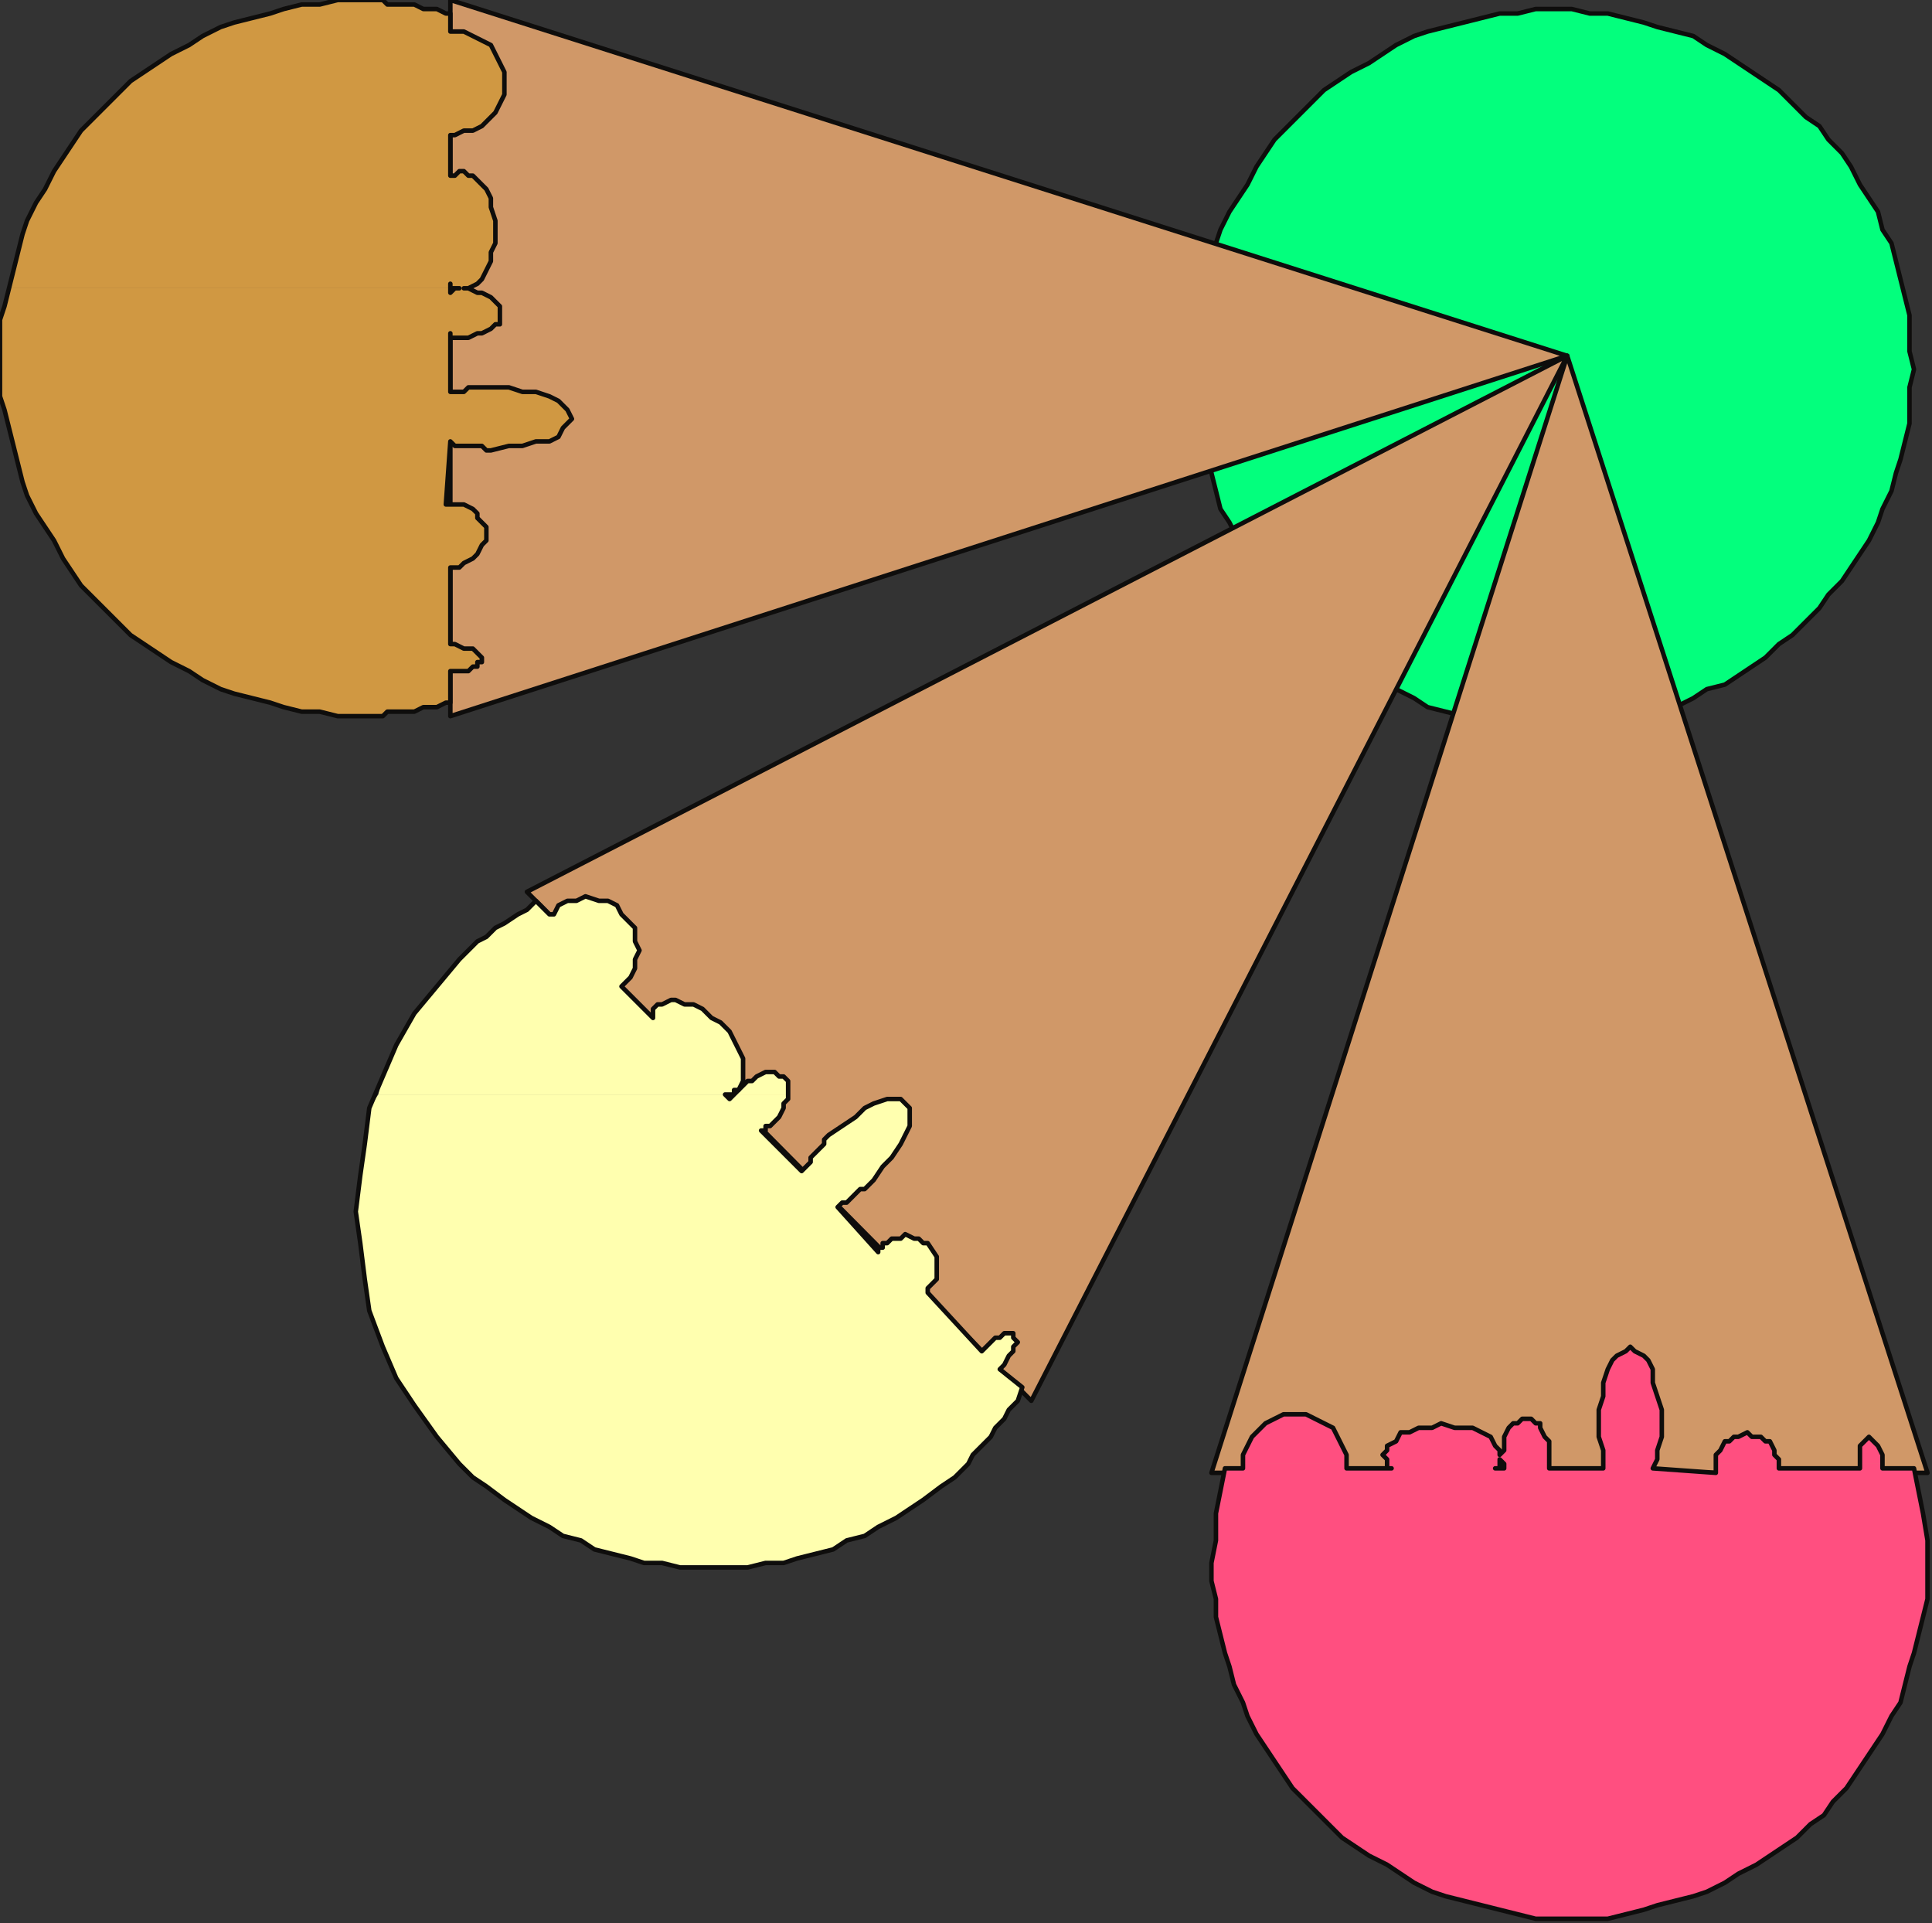
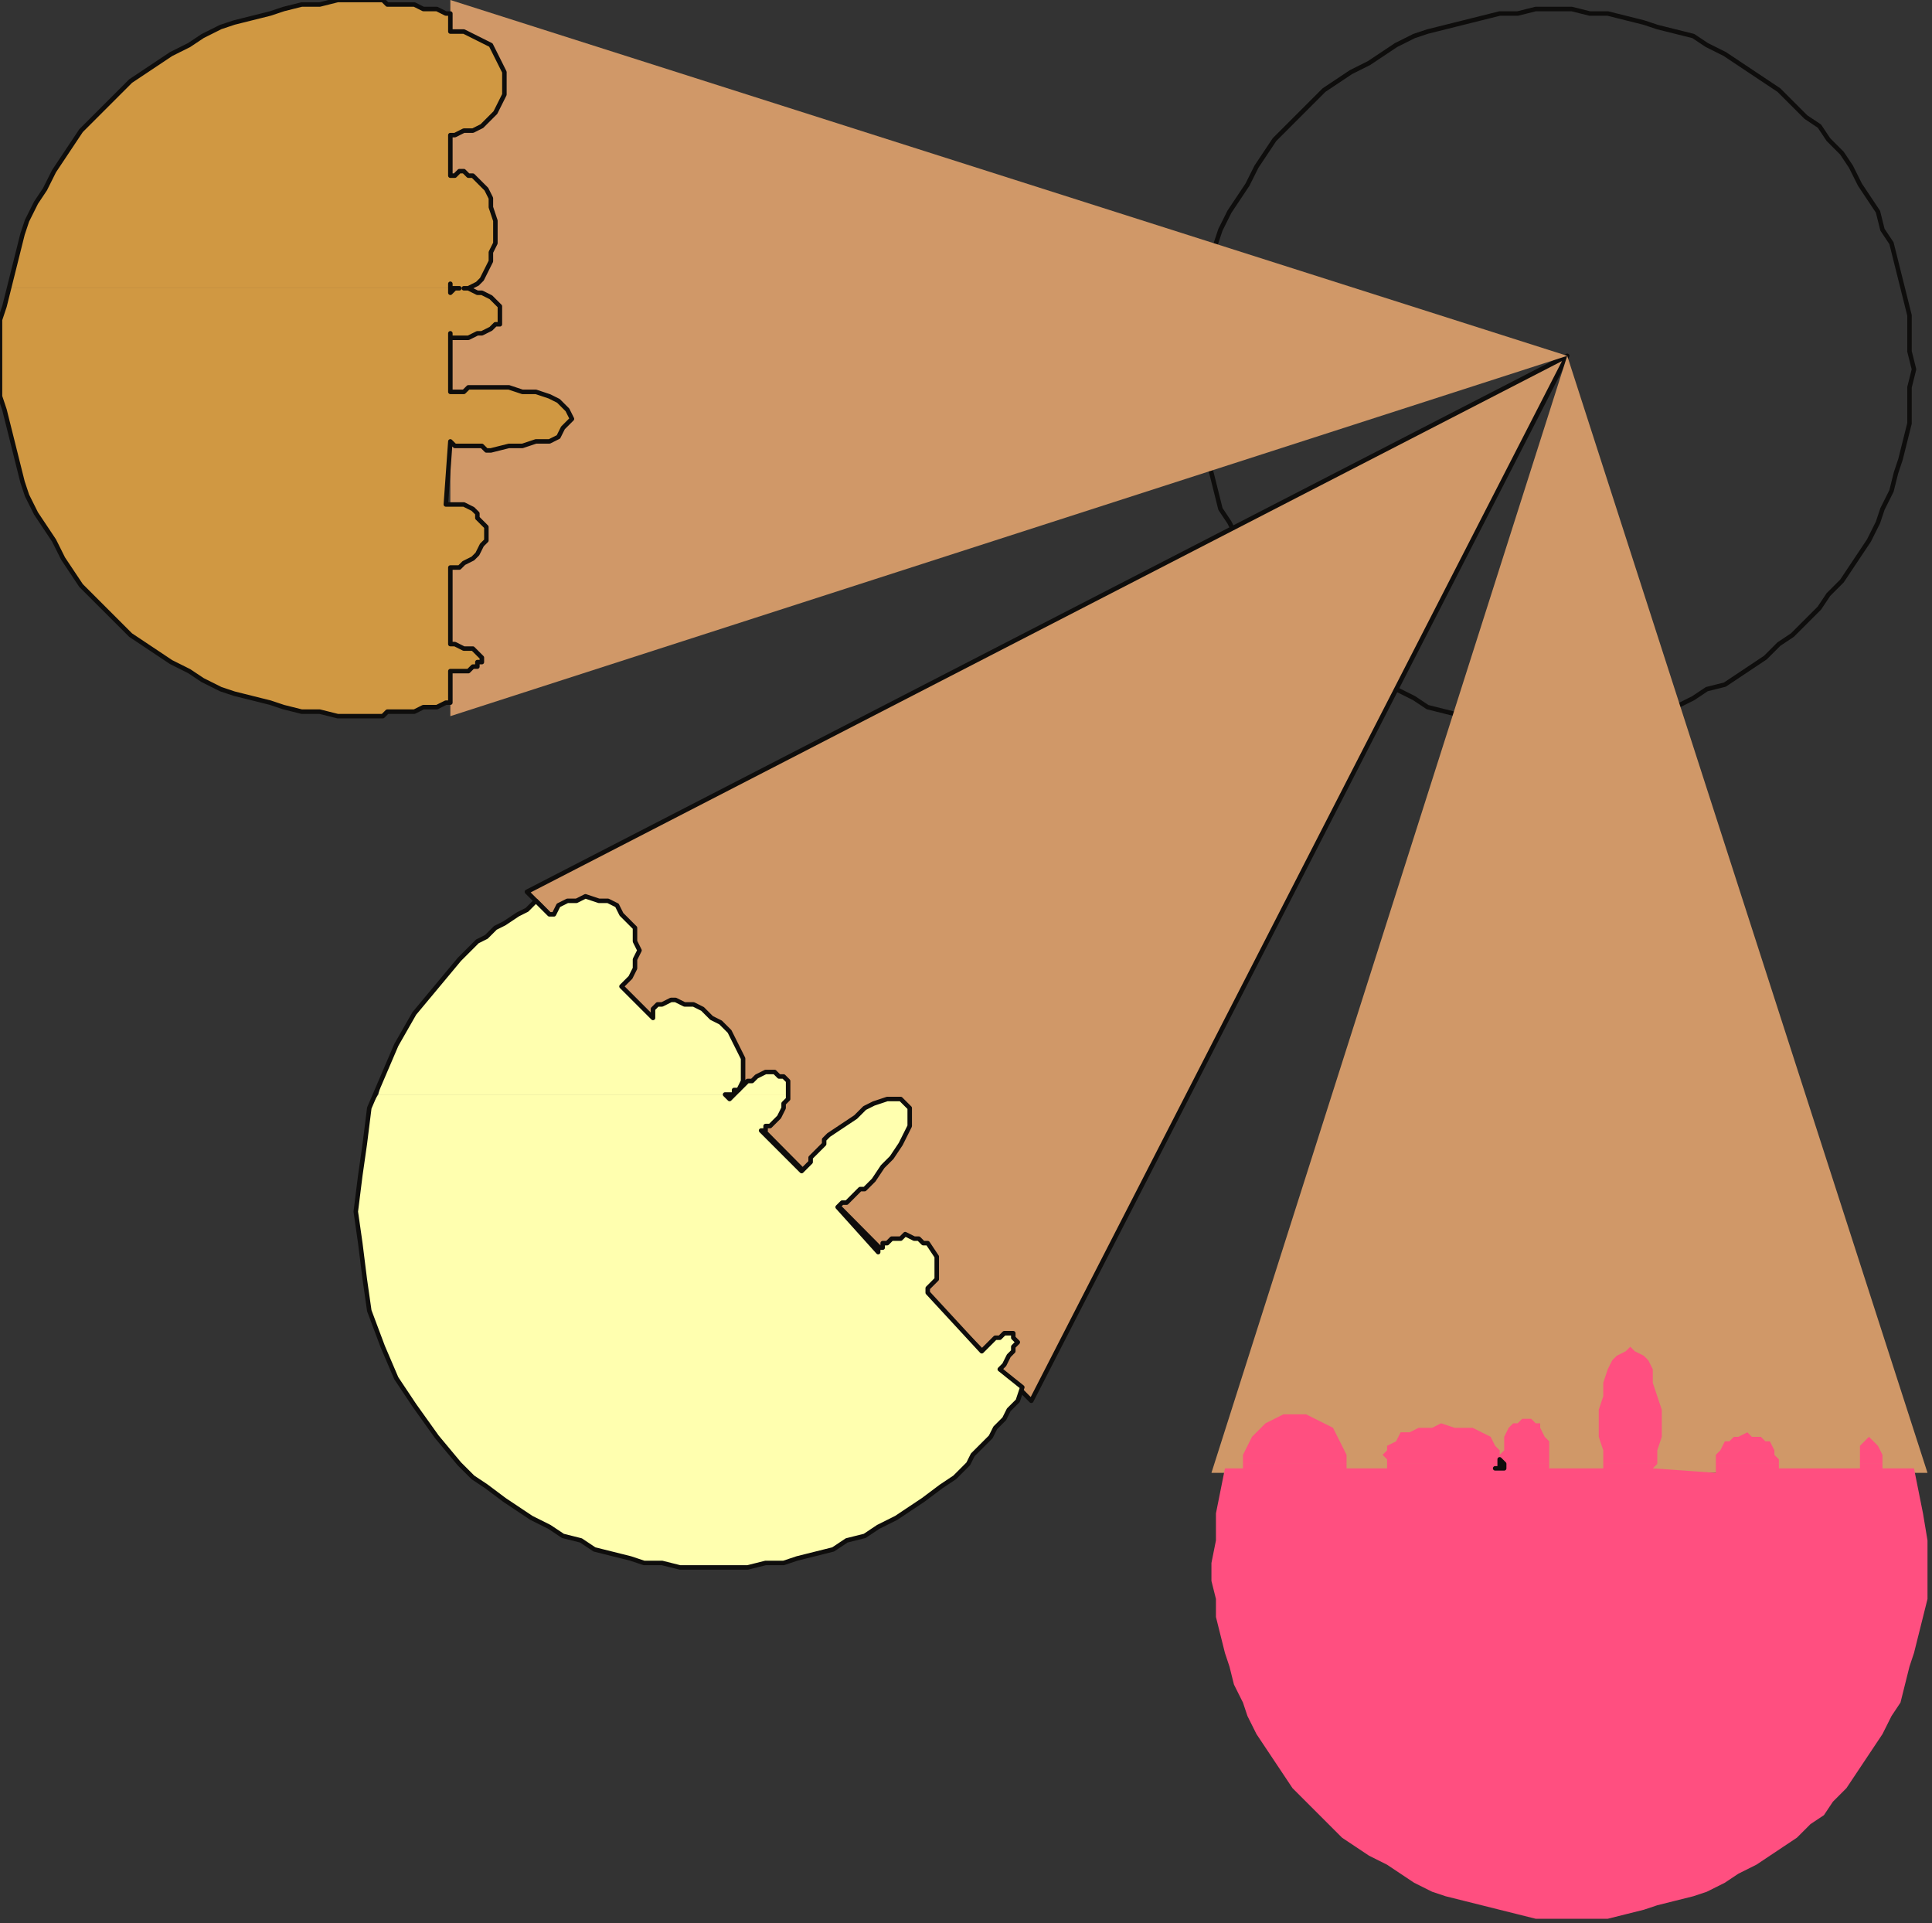
<svg xmlns="http://www.w3.org/2000/svg" xmlns:ns1="http://sodipodi.sourceforge.net/DTD/sodipodi-0.dtd" xmlns:ns2="http://www.inkscape.org/namespaces/inkscape" version="1.0" width="113.506mm" height="112.977mm" id="svg53" ns1:docname="CRNRC066.WMF">
  <rect width="100%" height="100%" fill="#333333" stroke="none" />
  <ns1:namedview pagecolor="#ffffff" bordercolor="#666666" borderopacity="1" objecttolerance="10" gridtolerance="10" guidetolerance="10" ns2:pageopacity="0" ns2:pageshadow="2" ns2:window-width="640" ns2:window-height="480" id="namedview55" />
  <defs id="defs3">
    <pattern id="WMFhbasepattern" patternUnits="userSpaceOnUse" width="6" height="6" x="0" y="0" />
  </defs>
-   <path style="fill:#03ff7d;fill-rule:evenodd;fill-opacity:1;stroke:none;" d="  M 345,161   L 349,161   L 353,161   L 357,160   L 361,160   L 365,159   L 368,158   L 372,157   L 376,155   L 379,153   L 383,152   L 386,150   L 389,148   L 392,146   L 395,143   L 398,141   L 401,138   L 404,135   L 406,132   L 409,129   L 411,126   L 413,123   L 415,120   L 417,116   L 418,113   L 420,109   L 421,105   L 422,102   L 423,98   L 424,94   L 424,90   L 424,86   L 425,82   L 424,78   L 424,74   L 424,70   L 423,66   L 422,62   L 421,58   L 420,54   L 418,51   L 417,47   L 415,44   L 413,41   L 411,37   L 409,34   L 406,31   L 404,28   L 401,26   L 398,23   L 395,20   L 392,18   L 389,16   L 386,14   L 383,12   L 379,10   L 376,8   L 372,7   L 368,6   L 365,5   L 361,4   L 357,3   L 353,3   L 349,2   L 345,2   L 341,2   L 337,3   L 333,3   L 329,4   L 325,5   L 321,6   L 317,7   L 314,8   L 310,10   L 307,12   L 304,14   L 300,16   L 297,18   L 294,20   L 291,23   L 288,26   L 286,28   L 283,31   L 281,34   L 279,37   L 277,41   L 275,44   L 273,47   L 271,51   L 270,54   L 269,58   L 268,62   L 267,66   L 266,70   L 265,74   L 265,78   L 265,82   L 265,86   L 265,90   L 266,94   L 267,98   L 268,102   L 269,105   L 270,109   L 271,113   L 273,116   L 275,120   L 277,123   L 279,126   L 281,129   L 283,132   L 286,135   L 288,138   L 291,141   L 294,143   L 297,146   L 300,148   L 304,150   L 307,152   L 310,153   L 314,155   L 317,157   L 321,158   L 325,159   L 329,160   L 333,160   L 337,161   L 341,161   L 345,161  z " id="path5" />
  <path style="fill:none;stroke:#0e0d0c;stroke-width:1px;stroke-linecap:round;stroke-linejoin:round;stroke-miterlimit:4;stroke-dasharray:none;stroke-opacity:1;" d="  M 345,161   L 349,161   L 353,161   L 357,160   L 361,160   L 365,159   L 368,158   L 372,157   L 376,155   L 379,153   L 383,152   L 386,150   L 389,148   L 392,146   L 395,143   L 398,141   L 401,138   L 404,135   L 406,132   L 409,129   L 411,126   L 413,123   L 415,120   L 417,116   L 418,113   L 420,109   L 421,105   L 422,102   L 423,98   L 424,94   L 424,90   L 424,86   L 425,82   L 424,78   L 424,74   L 424,70   L 423,66   L 422,62   L 421,58   L 420,54   L 418,51   L 417,47   L 415,44   L 413,41   L 411,37   L 409,34   L 406,31   L 404,28   L 401,26   L 398,23   L 395,20   L 392,18   L 389,16   L 386,14   L 383,12   L 379,10   L 376,8   L 372,7   L 368,6   L 365,5   L 361,4   L 357,3   L 353,3   L 349,2   L 345,2   L 341,2   L 337,3   L 333,3   L 329,4   L 325,5   L 321,6   L 317,7   L 314,8   L 310,10   L 307,12   L 304,14   L 300,16   L 297,18   L 294,20   L 291,23   L 288,26   L 286,28   L 283,31   L 281,34   L 279,37   L 277,41   L 275,44   L 273,47   L 271,51   L 270,54   L 269,58   L 268,62   L 267,66   L 266,70   L 265,74   L 265,78   L 265,82   L 265,86   L 265,90   L 266,94   L 267,98   L 268,102   L 269,105   L 270,109   L 271,113   L 273,116   L 275,120   L 277,123   L 279,126   L 281,129   L 283,132   L 286,135   L 288,138   L 291,141   L 294,143   L 297,146   L 300,148   L 304,150   L 307,152   L 310,153   L 314,155   L 317,157   L 321,158   L 325,159   L 329,160   L 333,160   L 337,161   L 341,161   L 345,161  " id="path7" />
  <path style="fill:#d09868;fill-rule:evenodd;fill-opacity:1;stroke:none;" d="  M 117,198   L 229,311   L 348,79   L 117,198  z " id="path9" />
  <path style="fill:none;stroke:#0e0d0c;stroke-width:1px;stroke-linecap:round;stroke-linejoin:round;stroke-miterlimit:4;stroke-dasharray:none;stroke-opacity:1;" d="  M 117,198   L 229,311   L 348,79   L 117,198  " id="path11" />
  <path style="fill:#d09868;fill-rule:evenodd;fill-opacity:1;stroke:none;" d="  M 269,327   L 428,327   L 348,79   L 269,327  z " id="path13" />
-   <path style="fill:none;stroke:#0e0d0c;stroke-width:1px;stroke-linecap:round;stroke-linejoin:round;stroke-miterlimit:4;stroke-dasharray:none;stroke-opacity:1;" d="  M 269,327   L 428,327   L 348,79   L 269,327  " id="path15" />
  <path style="fill:#d09868;fill-rule:evenodd;fill-opacity:1;stroke:none;" d="  M 100,0   L 100,159   L 348,79   L 100,0  z " id="path17" />
-   <path style="fill:none;stroke:#0e0d0c;stroke-width:1px;stroke-linecap:round;stroke-linejoin:round;stroke-miterlimit:4;stroke-dasharray:none;stroke-opacity:1;" d="  M 100,0   L 100,159   L 348,79   L 100,0  " id="path19" />
  <path style="fill:#ffffaf;fill-rule:evenodd;fill-opacity:1;stroke:none;" d="  M 84,243   L 85,239   L 88,232   L 92,225   L 97,219   L 102,213   L 104,211   L 106,209   L 108,208   L 110,206   L 112,205   L 115,203   L 117,202   L 119,200   L 122,203   L 122,203   L 122,203   L 122,203   L 123,203   L 124,201   L 126,200   L 128,200   L 130,199   L 133,200   L 135,200   L 137,201   L 138,203   L 140,205   L 141,206   L 141,209   L 142,211   L 141,213   L 141,215   L 140,217   L 139,218   L 138,219   L 138,219   L 138,219   L 138,219   L 145,226   L 145,225   L 145,225   L 145,224   L 146,223   L 147,223   L 149,222   L 150,222   L 152,223   L 154,223   L 156,224   L 158,226   L 160,227   L 162,229   L 163,231   L 164,233   L 165,235   L 165,237   L 165,239   L 165,240   L 164,242   L 166,240   L 167,240   L 168,239   L 170,238   L 171,238   L 172,238   L 173,239   L 174,239   L 175,240   L 175,241   L 175,242   L 175,243   L 163,243   L 163,243   L 164,242   L 164,242   L 163,242   L 163,243   L 162,243   L 161,243   L 161,243   L 84,243  z " id="path21" />
  <path style="fill:#ffffaf;fill-rule:evenodd;fill-opacity:1;stroke:none;" d="  M 84,243   L 82,246   L 81,254   L 80,261   L 79,269   L 80,276   L 81,284   L 82,291   L 85,299   L 88,306   L 92,312   L 97,319   L 102,325   L 105,328   L 108,330   L 112,333   L 115,335   L 118,337   L 122,339   L 125,341   L 129,342   L 132,344   L 136,345   L 140,346   L 143,347   L 147,347   L 151,348   L 155,348   L 158,348   L 162,348   L 166,348   L 170,347   L 174,347   L 177,346   L 181,345   L 185,344   L 188,342   L 192,341   L 195,339   L 199,337   L 202,335   L 205,333   L 209,330   L 212,328   L 215,325   L 216,323   L 218,321   L 220,319   L 221,317   L 223,315   L 224,313   L 226,311   L 227,308   L 222,304   L 222,304   L 222,304   L 222,304   L 222,304   L 223,303   L 224,301   L 225,300   L 225,299   L 225,299   L 226,298   L 225,297   L 225,297   L 225,296   L 224,296   L 223,296   L 222,297   L 221,297   L 220,298   L 219,299   L 218,300   L 206,287   L 206,287   L 206,287   L 206,287   L 206,286   L 208,284   L 208,282   L 208,279   L 206,276   L 205,276   L 204,275   L 203,275   L 201,274   L 200,275   L 198,275   L 197,276   L 196,276   L 196,277   L 196,277   L 195,277   L 195,278   L 186,268   L 187,267   L 188,267   L 189,266   L 190,265   L 191,264   L 192,264   L 193,263   L 194,262   L 196,259   L 198,257   L 200,254   L 201,252   L 202,250   L 202,248   L 202,246   L 201,245   L 200,244   L 199,244   L 197,244   L 194,245   L 192,246   L 190,248   L 187,250   L 184,252   L 183,253   L 183,254   L 182,255   L 181,256   L 180,257   L 180,258   L 179,259   L 178,260   L 169,251   L 170,251   L 170,250   L 171,250   L 172,249   L 173,248   L 174,246   L 174,245   L 175,244   L 175,243   L 163,243   L 163,243   L 162,244   L 161,243   L 84,243  z " id="path23" />
  <path style="fill:none;stroke:#0e0d0c;stroke-width:1px;stroke-linecap:round;stroke-linejoin:round;stroke-miterlimit:4;stroke-dasharray:none;stroke-opacity:1;" d="  M 222,304   L 222,304   L 222,304   L 222,304   L 222,304   L 223,303   L 224,301   L 225,300   L 225,299   L 225,299   L 226,298   L 225,297   L 225,297   L 225,296   L 224,296   L 223,296   L 222,297   L 221,297   L 220,298   L 219,299   L 218,300   L 206,287   L 206,287   L 206,287   L 206,287   L 206,286   L 208,284   L 208,282   L 208,279   L 206,276   L 205,276   L 204,275   L 203,275   L 201,274   L 200,275   L 198,275   L 197,276   L 196,276   L 196,277   L 196,277   L 195,277   L 195,278   L 186,268   L 187,267   L 188,267   L 189,266   L 190,265   L 191,264   L 192,264   L 193,263   L 194,262   L 196,259   L 198,257   L 200,254   L 201,252   L 202,250   L 202,248   L 202,246   L 201,245   L 200,244   L 199,244   L 197,244   L 194,245   L 192,246   L 190,248   L 187,250   L 184,252   L 183,253   L 183,254   L 182,255   L 181,256   L 180,257   L 180,258   L 179,259   L 178,260   L 169,251   L 170,251   L 170,250   L 171,250   L 172,249   L 173,248   L 174,246   L 174,245   L 175,244   L 175,242   L 175,241   L 175,240   L 174,239   L 173,239   L 172,238   L 171,238   L 170,238   L 168,239   L 167,240   L 166,240   L 164,242   L 165,240   L 165,239   L 165,237   L 165,235   L 164,233   L 163,231   L 162,229   L 160,227   L 158,226   L 156,224   L 154,223   L 152,223   L 150,222   L 149,222   L 147,223   L 146,223   L 145,224   L 145,225   L 145,225   L 145,226   L 138,219   L 138,219   L 138,219   L 138,219   L 139,218   L 140,217   L 141,215   L 141,213   L 142,211   L 141,209   L 141,206   L 140,205   L 138,203   L 137,201   L 135,200   L 133,200   L 130,199   L 128,200   L 126,200   L 124,201   L 123,203   L 122,203   L 122,203   L 122,203   L 122,203   L 119,200   L 117,202   L 115,203   L 112,205   L 110,206   L 108,208   L 106,209   L 104,211   L 102,213   L 97,219   L 92,225   L 88,232   L 85,239   L 82,246   L 81,254   L 80,261   L 79,269   L 80,276   L 81,284   L 82,291   L 85,299   L 88,306   L 92,312   L 97,319   L 102,325   L 105,328   L 108,330   L 112,333   L 115,335   L 118,337   L 122,339   L 125,341   L 129,342   L 132,344   L 136,345   L 140,346   L 143,347   L 147,347   L 151,348   L 155,348   L 158,348   L 162,348   L 166,348   L 170,347   L 174,347   L 177,346   L 181,345   L 185,344   L 188,342   L 192,341   L 195,339   L 199,337   L 202,335   L 205,333   L 209,330   L 212,328   L 215,325   L 216,323   L 218,321   L 220,319   L 221,317   L 223,315   L 224,313   L 226,311   L 227,308   L 222,304  " id="path25" />
  <path style="fill:none;stroke:#0e0d0c;stroke-width:1px;stroke-linecap:round;stroke-linejoin:round;stroke-miterlimit:4;stroke-dasharray:none;stroke-opacity:1;" d="  M 161,243   L 162,243   L 163,243   L 163,242   L 164,242   L 164,242   L 163,243   L 163,243   L 162,244   L 161,243  " id="path27" />
  <path style="fill:#ff4f80;fill-rule:evenodd;fill-opacity:1;stroke:none;" d="  M 276,325   L 276,325   L 276,323   L 277,321   L 278,319   L 280,317   L 281,316   L 283,315   L 285,314   L 288,314   L 290,314   L 292,315   L 294,316   L 296,317   L 297,319   L 298,321   L 299,323   L 299,325   L 299,325   L 276,325  z " id="path29" />
  <path style="fill:#ff4f80;fill-rule:evenodd;fill-opacity:1;stroke:none;" d="  M 308,325   L 308,325   L 308,324   L 307,323   L 308,322   L 308,321   L 310,320   L 311,318   L 313,318   L 315,317   L 318,317   L 320,316   L 323,317   L 325,317   L 327,317   L 329,318   L 331,319   L 332,321   L 333,322   L 333,323   L 334,322   L 334,320   L 334,319   L 335,317   L 336,316   L 337,316   L 338,315   L 339,315   L 340,315   L 341,316   L 342,316   L 342,317   L 343,319   L 344,320   L 344,322   L 344,323   L 344,324   L 344,325   L 344,325   L 334,325   L 334,325   L 333,324   L 333,324   L 333,325   L 333,325   L 333,325   L 308,325  z " id="path31" />
  <path style="fill:#ff4f80;fill-rule:evenodd;fill-opacity:1;stroke:none;" d="  M 356,325   L 356,324   L 356,322   L 355,319   L 355,317   L 355,313   L 356,310   L 356,307   L 357,304   L 358,302   L 359,301   L 361,300   L 362,299   L 363,300   L 365,301   L 366,302   L 367,304   L 367,307   L 368,310   L 369,313   L 369,317   L 369,319   L 368,322   L 368,324   L 368,325   L 356,325  z " id="path33" />
  <path style="fill:#ff4f80;fill-rule:evenodd;fill-opacity:1;stroke:none;" d="  M 381,325   L 381,324   L 381,323   L 382,322   L 383,320   L 384,320   L 385,319   L 386,319   L 388,318   L 389,319   L 391,319   L 392,320   L 393,320   L 394,322   L 394,323   L 395,324   L 395,325   L 381,325  z " id="path35" />
  <path style="fill:#ff4f80;fill-rule:evenodd;fill-opacity:1;stroke:none;" d="  M 413,325   L 413,323   L 413,321   L 414,320   L 415,319   L 416,320   L 417,321   L 418,323   L 418,325   L 413,325  z " id="path37" />
  <path style="fill:#ff4f80;fill-rule:evenodd;fill-opacity:1;stroke:none;" d="  M 276,325   L 276,325   L 276,326   L 276,326   L 276,326   L 272,326   L 271,331   L 270,336   L 270,342   L 269,347   L 269,351   L 270,355   L 270,359   L 271,363   L 272,367   L 273,370   L 274,374   L 276,378   L 277,381   L 279,385   L 281,388   L 283,391   L 285,394   L 287,397   L 290,400   L 293,403   L 295,405   L 298,408   L 301,410   L 304,412   L 308,414   L 311,416   L 314,418   L 318,420   L 321,421   L 325,422   L 329,423   L 333,424   L 337,425   L 341,426   L 345,426   L 349,426   L 353,426   L 357,426   L 361,425   L 365,424   L 368,423   L 372,422   L 376,421   L 379,420   L 383,418   L 386,416   L 390,414   L 393,412   L 396,410   L 399,408   L 402,405   L 405,403   L 407,400   L 410,397   L 412,394   L 414,391   L 416,388   L 418,385   L 420,381   L 422,378   L 423,374   L 424,370   L 425,367   L 426,363   L 427,359   L 428,355   L 428,351   L 428,347   L 428,342   L 427,336   L 426,331   L 425,326   L 418,326   L 418,326   L 418,326   L 418,326   L 418,326   L 418,325   L 413,325   L 413,326   L 395,326   L 395,326   L 395,326   L 395,326   L 395,326   L 395,325   L 381,325   L 381,326   L 381,326   L 381,326   L 381,327   L 381,327   L 367,326   L 368,325   L 356,325   L 356,326   L 344,326   L 344,326   L 344,325   L 334,325   L 334,326   L 334,326   L 332,326   L 333,326   L 333,325   L 308,325   L 308,326   L 309,326   L 299,326   L 299,326   L 299,326   L 299,325   L 299,325   L 276,325  z " id="path39" />
-   <path style="fill:none;stroke:#0e0d0c;stroke-width:1px;stroke-linecap:round;stroke-linejoin:round;stroke-miterlimit:4;stroke-dasharray:none;stroke-opacity:1;" d="  M 418,326   L 418,326   L 418,326   L 418,326   L 418,326   L 418,323   L 417,321   L 416,320   L 415,319   L 414,320   L 413,321   L 413,323   L 413,326   L 395,326   L 395,326   L 395,326   L 395,326   L 395,326   L 395,324   L 394,323   L 394,322   L 393,320   L 392,320   L 391,319   L 389,319   L 388,318   L 386,319   L 385,319   L 384,320   L 383,320   L 382,322   L 381,323   L 381,324   L 381,326   L 381,326   L 381,326   L 381,327   L 381,327   L 367,326   L 368,324   L 368,322   L 369,319   L 369,317   L 369,313   L 368,310   L 367,307   L 367,304   L 366,302   L 365,301   L 363,300   L 362,299   L 361,300   L 359,301   L 358,302   L 357,304   L 356,307   L 356,310   L 355,313   L 355,317   L 355,319   L 356,322   L 356,324   L 356,326   L 344,326   L 344,326   L 344,325   L 344,324   L 344,323   L 344,322   L 344,320   L 343,319   L 342,317   L 342,316   L 341,316   L 340,315   L 339,315   L 338,315   L 337,316   L 336,316   L 335,317   L 334,319   L 334,320   L 334,322   L 333,323   L 333,322   L 332,321   L 331,319   L 329,318   L 327,317   L 325,317   L 323,317   L 320,316   L 318,317   L 315,317   L 313,318   L 311,318   L 310,320   L 308,321   L 308,322   L 307,323   L 308,324   L 308,325   L 308,326   L 309,326   L 299,326   L 299,326   L 299,326   L 299,325   L 299,325   L 299,323   L 298,321   L 297,319   L 296,317   L 294,316   L 292,315   L 290,314   L 288,314   L 285,314   L 283,315   L 281,316   L 280,317   L 278,319   L 277,321   L 276,323   L 276,325   L 276,325   L 276,326   L 276,326   L 276,326   L 272,326   L 271,331   L 270,336   L 270,342   L 269,347   L 269,351   L 270,355   L 270,359   L 271,363   L 272,367   L 273,370   L 274,374   L 276,378   L 277,381   L 279,385   L 281,388   L 283,391   L 285,394   L 287,397   L 290,400   L 293,403   L 295,405   L 298,408   L 301,410   L 304,412   L 308,414   L 311,416   L 314,418   L 318,420   L 321,421   L 325,422   L 329,423   L 333,424   L 337,425   L 341,426   L 345,426   L 349,426   L 353,426   L 357,426   L 361,425   L 365,424   L 368,423   L 372,422   L 376,421   L 379,420   L 383,418   L 386,416   L 390,414   L 393,412   L 396,410   L 399,408   L 402,405   L 405,403   L 407,400   L 410,397   L 412,394   L 414,391   L 416,388   L 418,385   L 420,381   L 422,378   L 423,374   L 424,370   L 425,367   L 426,363   L 427,359   L 428,355   L 428,351   L 428,347   L 428,342   L 427,336   L 426,331   L 425,326   L 418,326  " id="path41" />
  <path style="fill:none;stroke:#0e0d0c;stroke-width:1px;stroke-linecap:round;stroke-linejoin:round;stroke-miterlimit:4;stroke-dasharray:none;stroke-opacity:1;" d="  M 332,326   L 333,326   L 333,325   L 333,325   L 333,324   L 333,324   L 334,325   L 334,326   L 334,326   L 332,326  " id="path43" />
  <path style="fill:#d09842;fill-rule:evenodd;fill-opacity:1;stroke:none;" d="  M 2,64   L 2,64   L 3,60   L 4,56   L 5,52   L 6,49   L 8,45   L 10,42   L 12,38   L 14,35   L 16,32   L 18,29   L 21,26   L 23,24   L 26,21   L 29,18   L 32,16   L 35,14   L 38,12   L 42,10   L 45,8   L 49,6   L 52,5   L 56,4   L 60,3   L 63,2   L 67,1   L 71,1   L 75,0   L 79,0   L 81,0   L 82,0   L 83,0   L 85,0   L 86,1   L 87,1   L 88,1   L 90,1   L 91,1   L 92,1   L 94,2   L 95,2   L 96,2   L 97,2   L 99,3   L 100,3   L 100,7   L 100,7   L 100,7   L 101,7   L 101,7   L 103,7   L 105,8   L 107,9   L 109,10   L 110,12   L 111,14   L 112,16   L 112,18   L 112,21   L 111,23   L 110,25   L 109,26   L 107,28   L 105,29   L 103,29   L 101,30   L 101,30   L 100,30   L 100,30   L 100,30   L 100,39   L 100,39   L 101,39   L 102,38   L 103,38   L 104,39   L 105,39   L 107,41   L 108,42   L 109,44   L 109,46   L 110,49   L 110,51   L 110,54   L 109,56   L 109,58   L 108,60   L 107,62   L 106,63   L 104,64   L 104,64   L 101,64   L 100,64   L 100,63   L 100,64   L 2,64  z " id="path45" />
  <path style="fill:#d09842;fill-rule:evenodd;fill-opacity:1;stroke:none;" d="  M 2,64   L 1,68   L 0,71   L 0,75   L 0,79   L 0,84   L 0,88   L 1,91   L 2,95   L 3,99   L 4,103   L 5,107   L 6,110   L 8,114   L 10,117   L 12,120   L 14,124   L 16,127   L 18,130   L 21,133   L 23,135   L 26,138   L 29,141   L 32,143   L 35,145   L 38,147   L 42,149   L 45,151   L 49,153   L 52,154   L 56,155   L 60,156   L 63,157   L 67,158   L 71,158   L 75,159   L 79,159   L 81,159   L 82,159   L 83,159   L 85,159   L 86,158   L 87,158   L 88,158   L 90,158   L 91,158   L 92,158   L 94,157   L 95,157   L 96,157   L 97,157   L 99,156   L 100,156   L 100,149   L 100,149   L 100,149   L 100,149   L 100,149   L 101,149   L 103,149   L 104,149   L 105,148   L 106,148   L 106,147   L 107,147   L 107,146   L 107,146   L 106,145   L 106,145   L 105,144   L 104,144   L 103,144   L 101,143   L 100,143   L 100,126   L 100,126   L 100,126   L 100,126   L 101,126   L 102,126   L 103,125   L 105,124   L 106,123   L 106,123   L 107,121   L 108,120   L 108,119   L 108,117   L 107,116   L 106,115   L 106,114   L 105,113   L 103,112   L 102,112   L 101,112   L 100,112   L 100,112   L 100,112   L 99,112   L 100,98   L 101,99   L 102,99   L 103,99   L 104,99   L 106,99   L 107,99   L 108,100   L 109,100   L 113,99   L 116,99   L 119,98   L 122,98   L 124,97   L 125,95   L 126,94   L 127,93   L 126,91   L 125,90   L 124,89   L 122,88   L 119,87   L 116,87   L 113,86   L 109,86   L 108,86   L 107,86   L 106,86   L 104,86   L 103,87   L 102,87   L 101,87   L 100,87   L 100,74   L 100,75   L 101,75   L 102,75   L 103,75   L 104,75   L 106,74   L 107,74   L 109,73   L 110,72   L 111,72   L 111,71   L 111,70   L 111,68   L 111,68   L 110,67   L 109,66   L 107,65   L 106,65   L 104,64   L 103,64   L 104,64   L 101,64   L 101,64   L 101,64   L 102,64   L 102,64   L 101,64   L 101,64   L 100,65   L 100,64   L 2,64  z " id="path47" />
  <path style="fill:none;stroke:#0e0d0c;stroke-width:1px;stroke-linecap:round;stroke-linejoin:round;stroke-miterlimit:4;stroke-dasharray:none;stroke-opacity:1;" d="  M 100,149   L 100,149   L 100,149   L 100,149   L 100,149   L 101,149   L 103,149   L 104,149   L 105,148   L 106,148   L 106,147   L 107,147   L 107,146   L 107,146   L 106,145   L 106,145   L 105,144   L 104,144   L 103,144   L 101,143   L 100,143   L 100,126   L 100,126   L 100,126   L 100,126   L 101,126   L 102,126   L 103,125   L 105,124   L 106,123   L 106,123   L 107,121   L 108,120   L 108,119   L 108,117   L 107,116   L 106,115   L 106,114   L 105,113   L 103,112   L 102,112   L 101,112   L 100,112   L 100,112   L 100,112   L 99,112   L 100,98   L 101,99   L 102,99   L 103,99   L 104,99   L 106,99   L 107,99   L 108,100   L 109,100   L 113,99   L 116,99   L 119,98   L 122,98   L 124,97   L 125,95   L 126,94   L 127,93   L 126,91   L 125,90   L 124,89   L 122,88   L 119,87   L 116,87   L 113,86   L 109,86   L 108,86   L 107,86   L 106,86   L 104,86   L 103,87   L 102,87   L 101,87   L 100,87   L 100,74   L 100,75   L 101,75   L 102,75   L 103,75   L 104,75   L 106,74   L 107,74   L 109,73   L 110,72   L 111,72   L 111,71   L 111,70   L 111,68   L 111,68   L 110,67   L 109,66   L 107,65   L 106,65   L 104,64   L 103,64   L 104,64   L 106,63   L 107,62   L 108,60   L 109,58   L 109,56   L 110,54   L 110,51   L 110,49   L 109,46   L 109,44   L 108,42   L 107,41   L 105,39   L 104,39   L 103,38   L 102,38   L 101,39   L 100,39   L 100,39   L 100,30   L 100,30   L 100,30   L 101,30   L 101,30   L 103,29   L 105,29   L 107,28   L 109,26   L 110,25   L 111,23   L 112,21   L 112,18   L 112,16   L 111,14   L 110,12   L 109,10   L 107,9   L 105,8   L 103,7   L 101,7   L 101,7   L 100,7   L 100,7   L 100,7   L 100,3   L 99,3   L 97,2   L 96,2   L 95,2   L 94,2   L 92,1   L 91,1   L 90,1   L 88,1   L 87,1   L 86,1   L 85,0   L 83,0   L 82,0   L 81,0   L 79,0   L 75,0   L 71,1   L 67,1   L 63,2   L 60,3   L 56,4   L 52,5   L 49,6   L 45,8   L 42,10   L 38,12   L 35,14   L 32,16   L 29,18   L 26,21   L 23,24   L 21,26   L 18,29   L 16,32   L 14,35   L 12,38   L 10,42   L 8,45   L 6,49   L 5,52   L 4,56   L 3,60   L 2,64   L 1,68   L 0,71   L 0,75   L 0,79   L 0,84   L 0,88   L 1,91   L 2,95   L 3,99   L 4,103   L 5,107   L 6,110   L 8,114   L 10,117   L 12,120   L 14,124   L 16,127   L 18,130   L 21,133   L 23,135   L 26,138   L 29,141   L 32,143   L 35,145   L 38,147   L 42,149   L 45,151   L 49,153   L 52,154   L 56,155   L 60,156   L 63,157   L 67,158   L 71,158   L 75,159   L 79,159   L 81,159   L 82,159   L 83,159   L 85,159   L 86,158   L 87,158   L 88,158   L 90,158   L 91,158   L 92,158   L 94,157   L 95,157   L 96,157   L 97,157   L 99,156   L 100,156   L 100,149  " id="path49" />
  <path style="fill:none;stroke:#0e0d0c;stroke-width:1px;stroke-linecap:round;stroke-linejoin:round;stroke-miterlimit:4;stroke-dasharray:none;stroke-opacity:1;" d="  M 100,63   L 100,64   L 101,64   L 101,64   L 102,64   L 102,64   L 101,64   L 101,64   L 100,65   L 100,63  " id="path51" />
</svg>